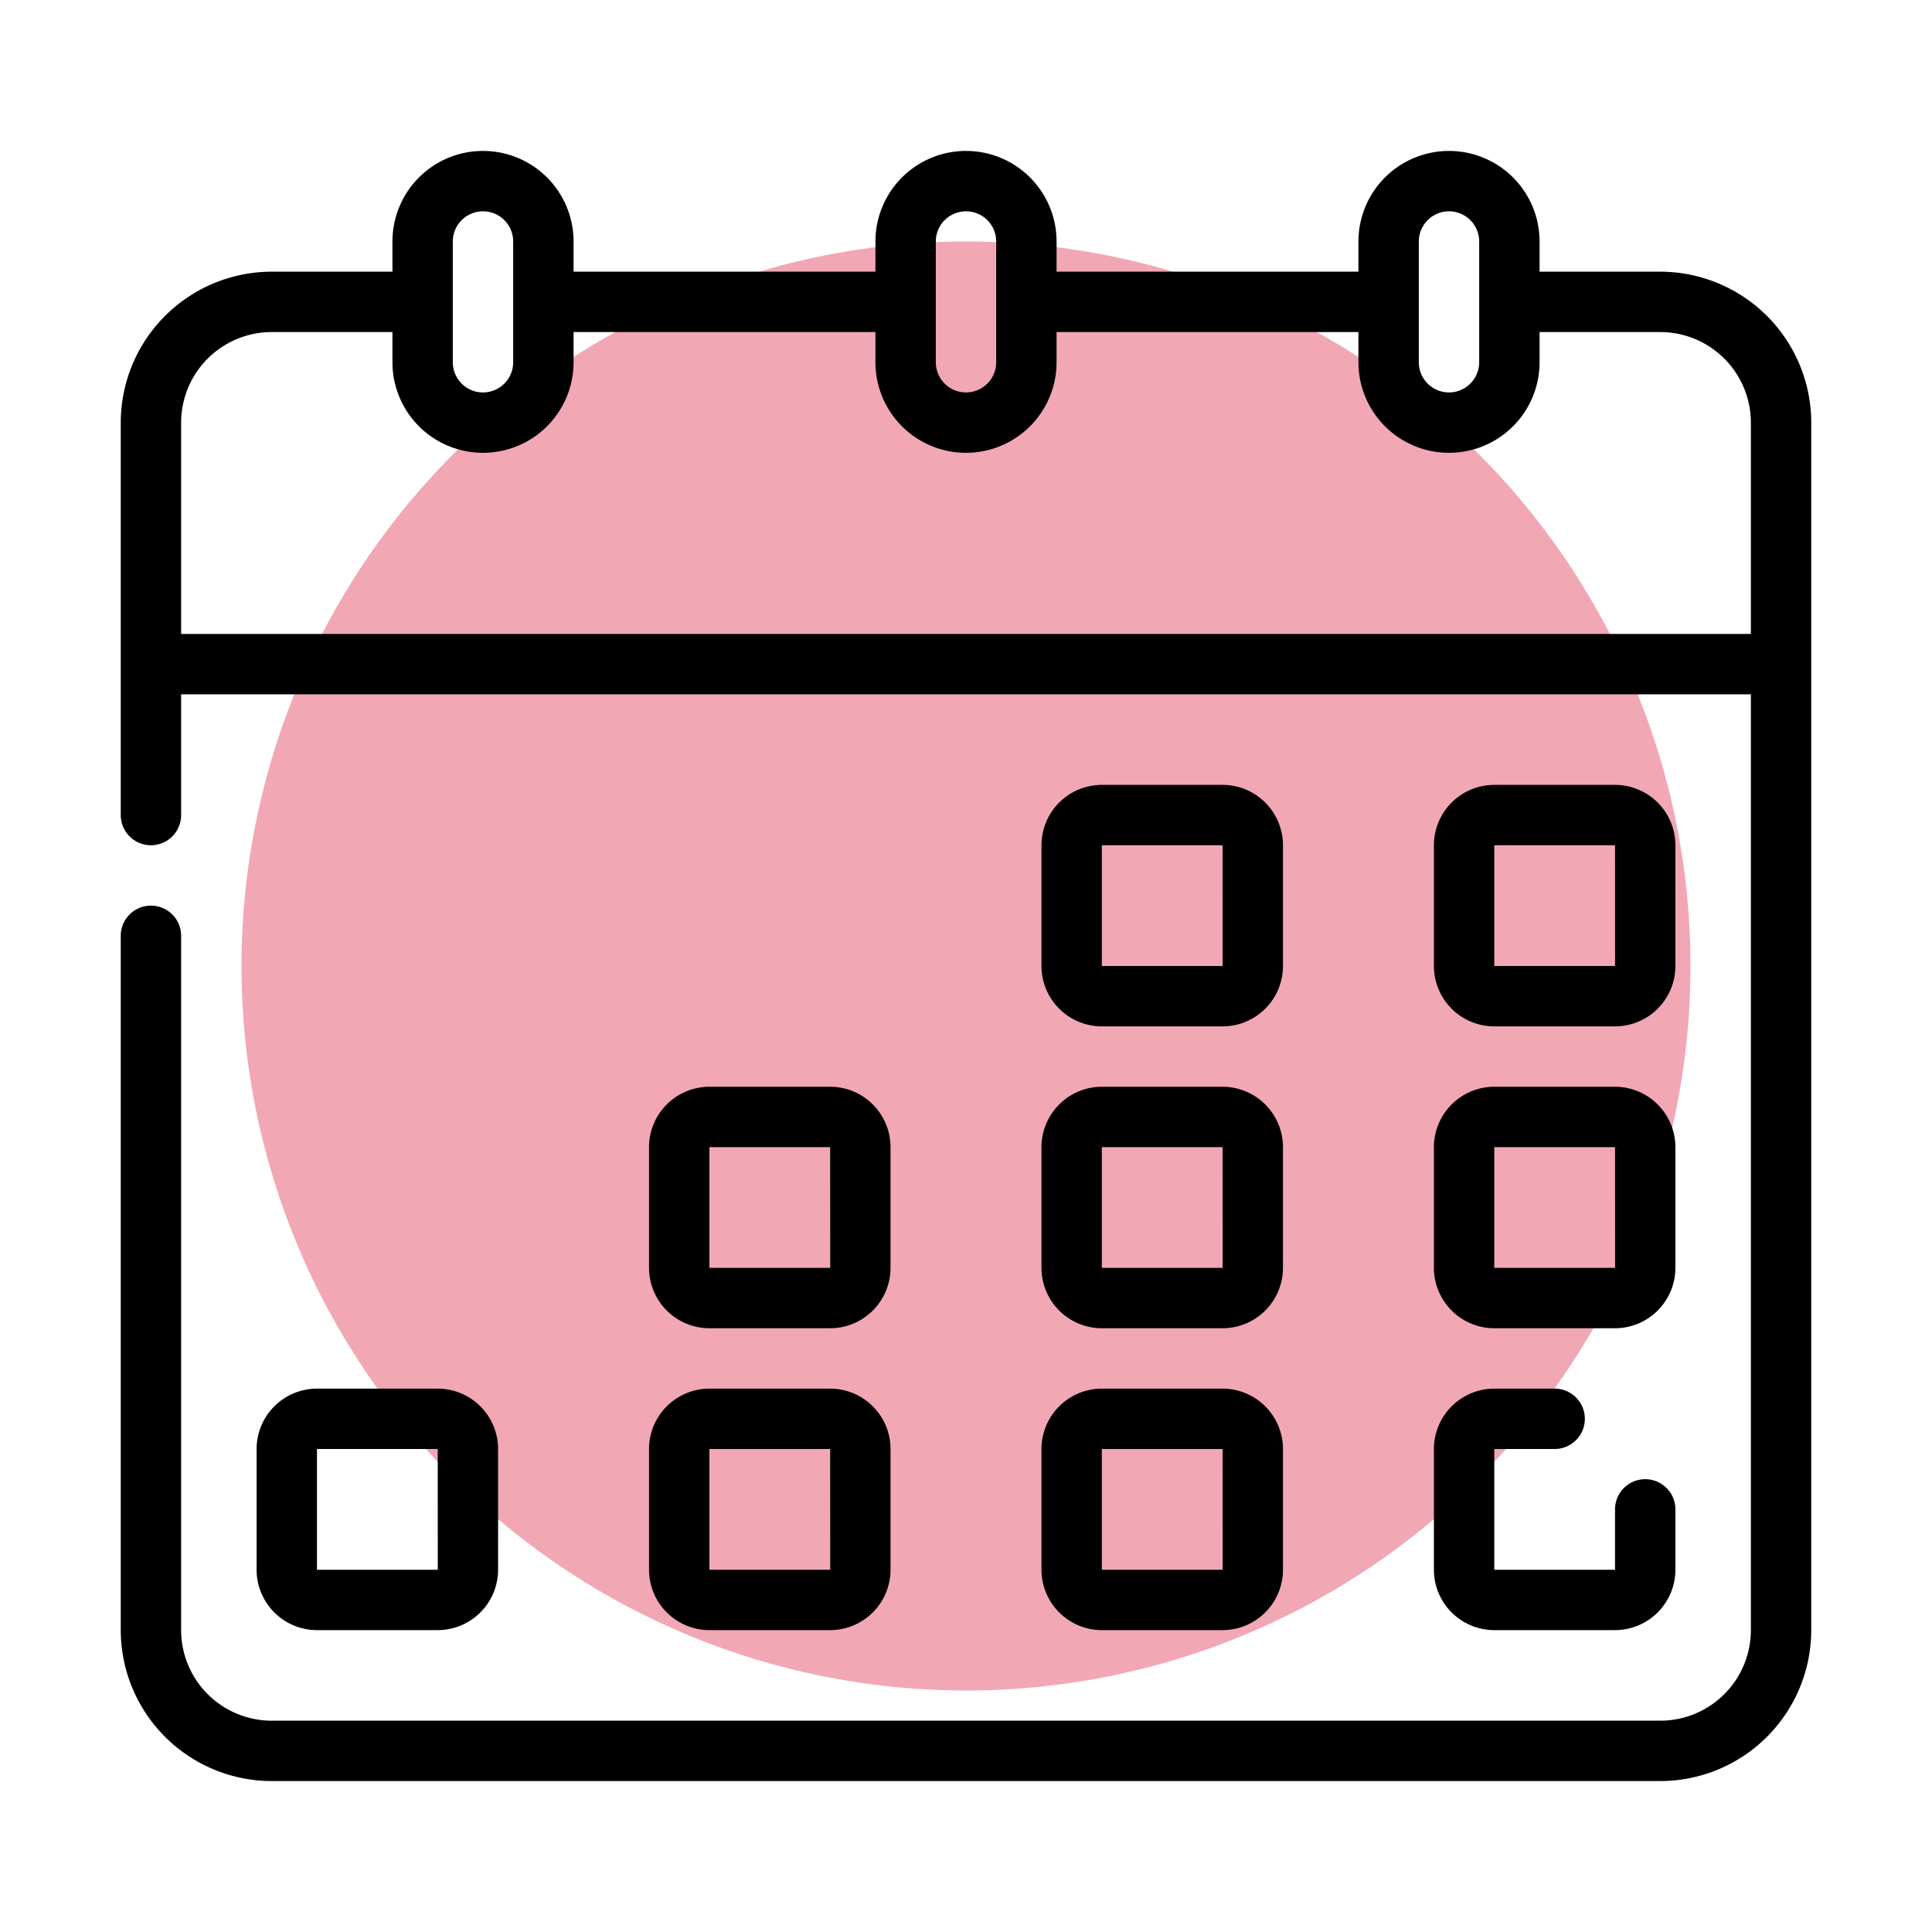
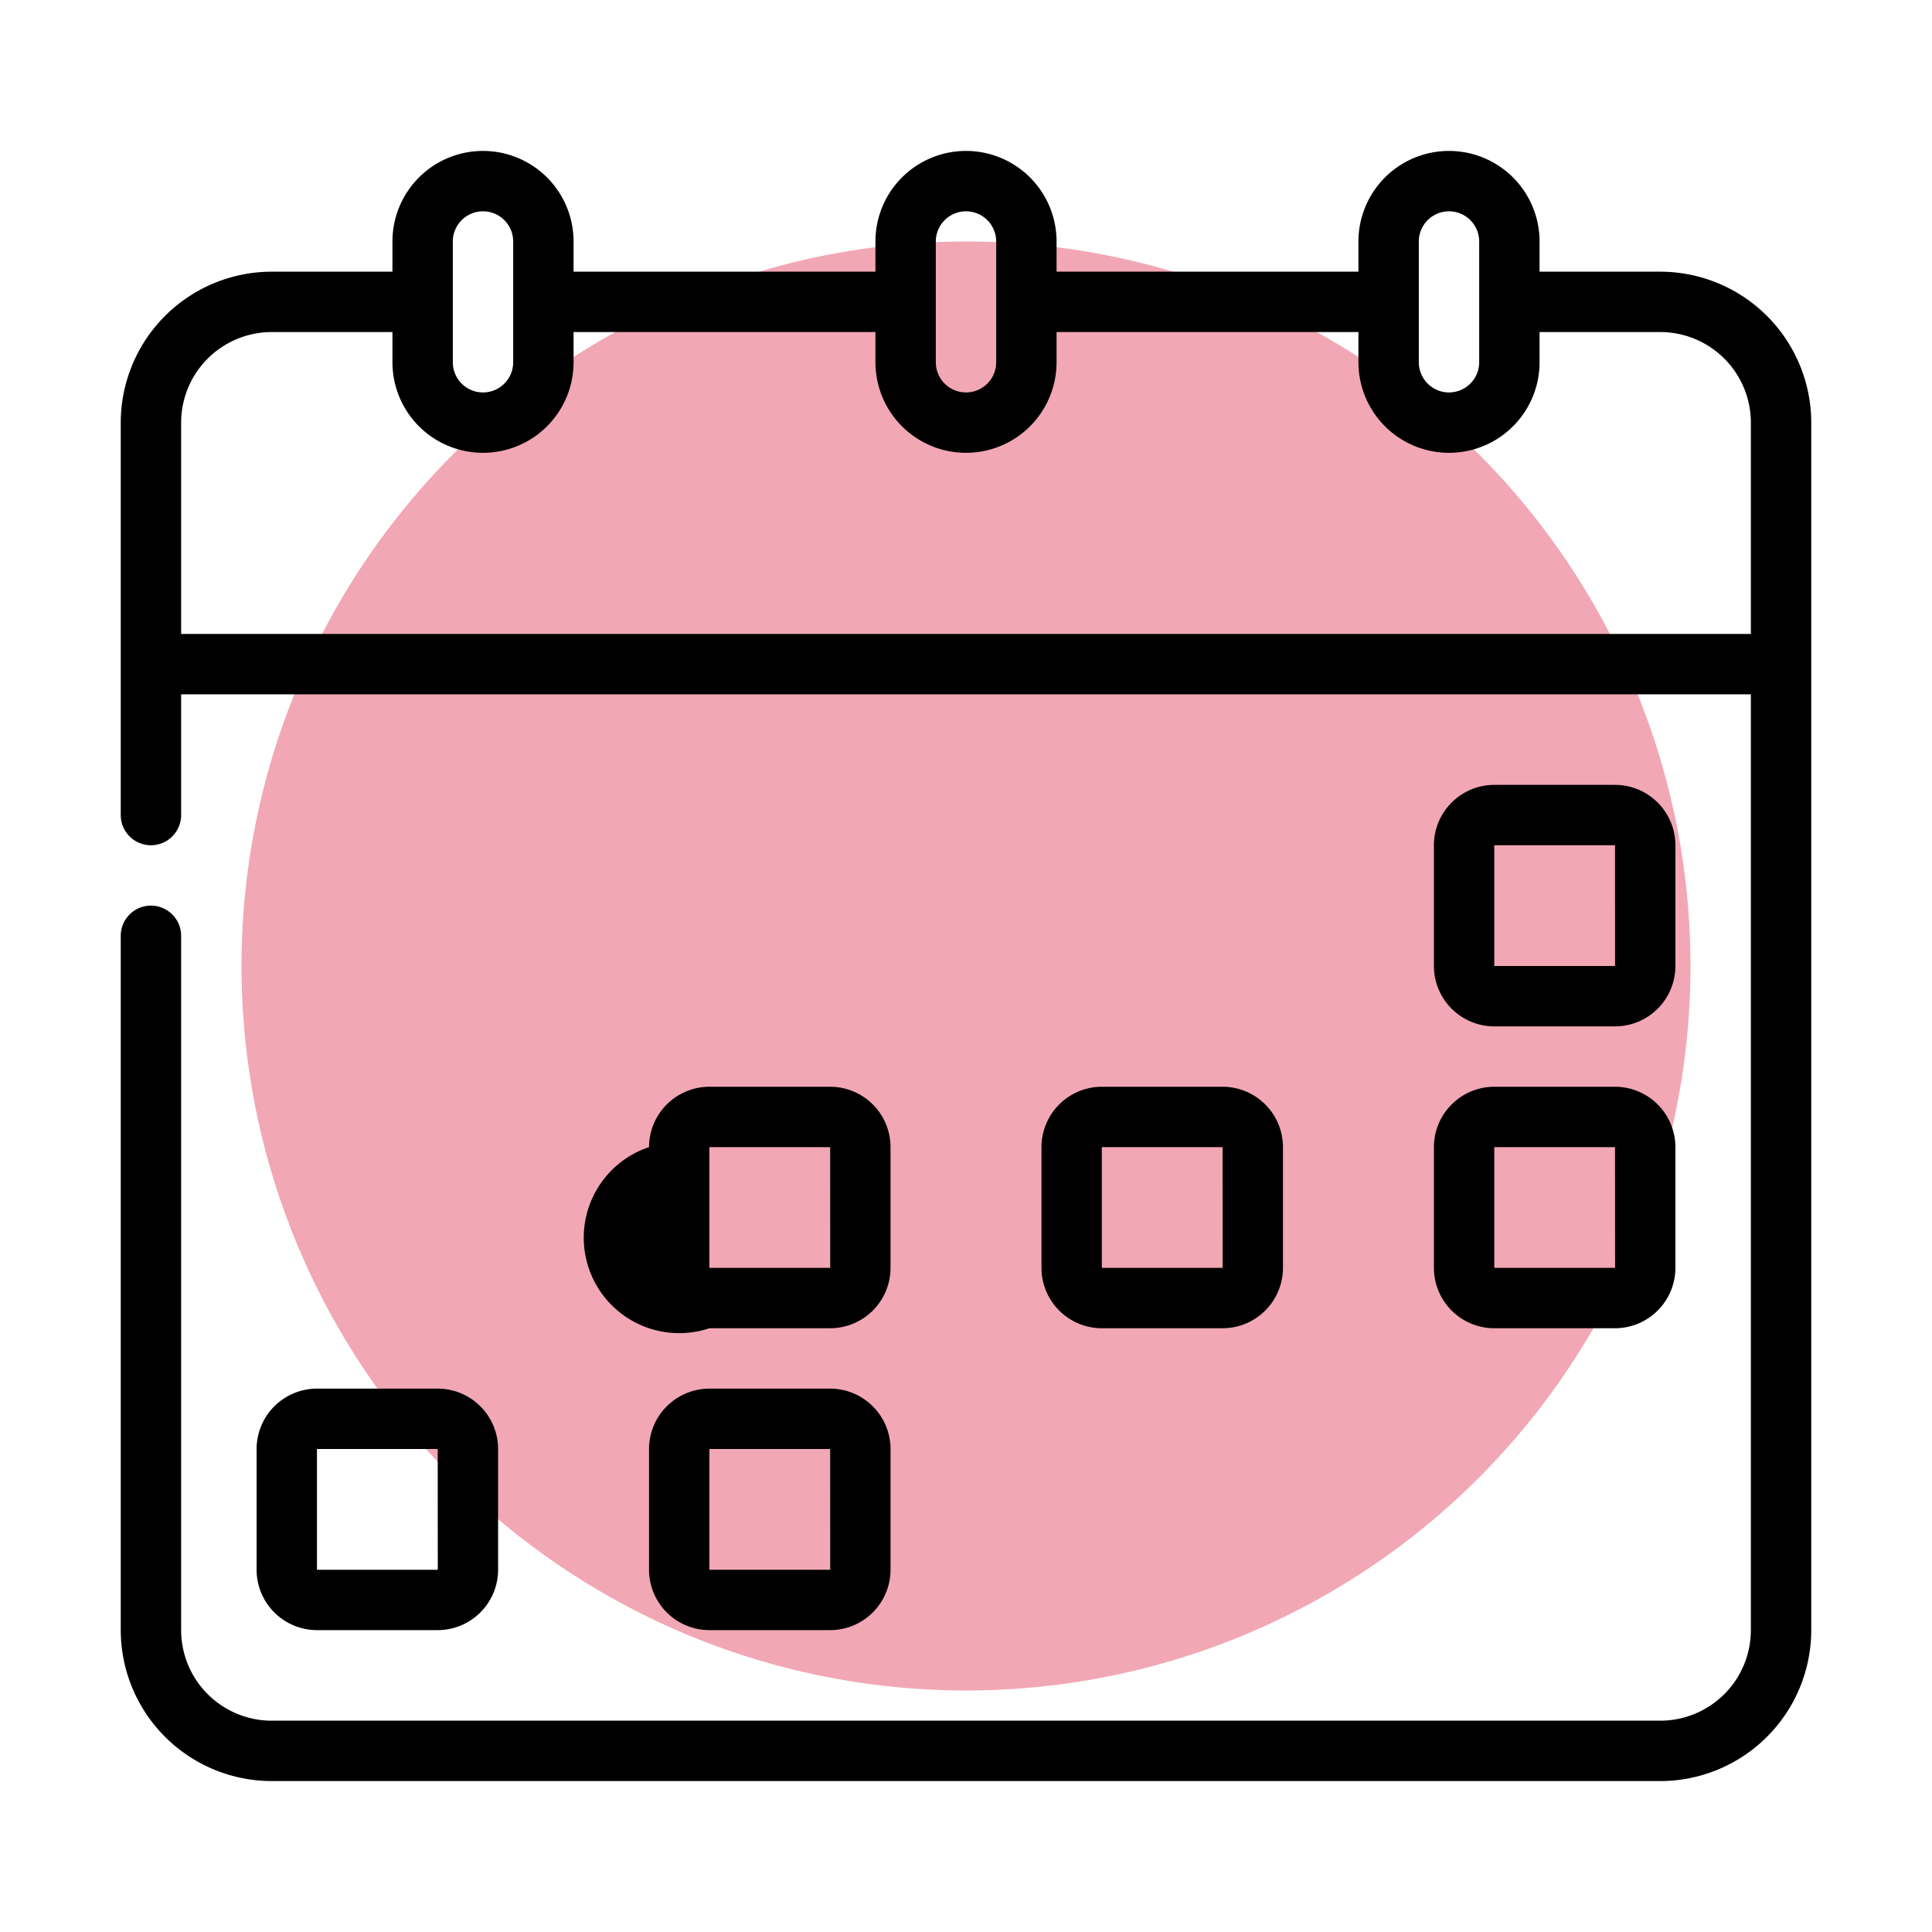
<svg xmlns="http://www.w3.org/2000/svg" version="1.1" height="300" width="300" viewBox="0 0 64 64" id="line">
  <circle fill="#f2a7b5" fill-opacity="1" transform="matrix(0.75,0,0,0.75,8,8)" shape="true" cy="32" cx="32" r="32" />
  <g transform="matrix(1,0,0,1,0,0)" height="100%" width="100%">
    <path stroke-opacity="1" stroke="none" data-original-color="#000000ff" fill-opacity="1" fill="#000000" d="M55,9H51V8a3,3,0,0,0-6,0V9H35V8a3,3,0,0,0-6,0V9H19V8a3,3,0,0,0-6,0V9H9a5.006,5.006,0,0,0-5,5V27a1,1,0,0,0,2,0V23H58V54a3.003,3.003,0,0,1-3,3H9a3.003,3.003,0,0,1-3-3V31a1,1,0,0,0-2,0V54a5.006,5.006,0,0,0,5,5H55a5.006,5.006,0,0,0,5-5V14A5.006,5.006,0,0,0,55,9ZM47,8a1,1,0,0,1,2,0v4a1,1,0,0,1-2,0ZM31,8a1,1,0,0,1,2,0v4a1,1,0,0,1-2,0ZM15,8a1,1,0,0,1,2,0v4a1,1,0,0,1-2,0ZM9,11h4v1a3,3,0,0,0,6,0V11H29v1a3,3,0,0,0,6,0V11H45v1a3,3,0,0,0,6,0V11h4a3.003,3.003,0,0,1,3,3v7H6V14A3.003,3.003,0,0,1,9,11Z" />
-     <path stroke-opacity="1" stroke="none" data-original-color="#000000ff" fill-opacity="1" fill="#000000" d="M36.5,34h4a2.002,2.002,0,0,0,2-2V28a2.002,2.002,0,0,0-2-2h-4a2.002,2.002,0,0,0-2,2v4A2.002,2.002,0,0,0,36.5,34Zm0-6h4l.001,4H36.5Z" />
    <path stroke-opacity="1" stroke="none" data-original-color="#000000ff" fill-opacity="1" fill="#000000" d="M49.5,34h4a2.002,2.002,0,0,0,2-2V28a2.002,2.002,0,0,0-2-2h-4a2.002,2.002,0,0,0-2,2v4A2.002,2.002,0,0,0,49.5,34Zm0-6h4l.001,4H49.5Z" />
-     <path stroke-opacity="1" stroke="none" data-original-color="#000000ff" fill-opacity="1" fill="#000000" d="M23.5,44h4a2.003,2.003,0,0,0,2-2V38a2.003,2.003,0,0,0-2-2h-4a2.003,2.003,0,0,0-2,2v4A2.003,2.003,0,0,0,23.5,44Zm0-6h4l.002,4H23.5Z" />
+     <path stroke-opacity="1" stroke="none" data-original-color="#000000ff" fill-opacity="1" fill="#000000" d="M23.5,44h4a2.003,2.003,0,0,0,2-2V38a2.003,2.003,0,0,0-2-2h-4a2.003,2.003,0,0,0-2,2A2.003,2.003,0,0,0,23.5,44Zm0-6h4l.002,4H23.5Z" />
    <path stroke-opacity="1" stroke="none" data-original-color="#000000ff" fill-opacity="1" fill="#000000" d="M34.5,42a2.003,2.003,0,0,0,2,2h4a2.003,2.003,0,0,0,2-2V38a2.003,2.003,0,0,0-2-2h-4a2.003,2.003,0,0,0-2,2Zm2-4h4l.002,4H36.5Z" />
    <path stroke-opacity="1" stroke="none" data-original-color="#000000ff" fill-opacity="1" fill="#000000" d="M47.5,42a2.003,2.003,0,0,0,2,2h4a2.003,2.003,0,0,0,2-2V38a2.003,2.003,0,0,0-2-2h-4a2.003,2.003,0,0,0-2,2Zm2-4h4l.002,4H49.5Z" />
    <path stroke-opacity="1" stroke="none" data-original-color="#000000ff" fill-opacity="1" fill="#000000" d="M10.5,54h4a2.003,2.003,0,0,0,2-2V48a2.003,2.003,0,0,0-2-2h-4a2.003,2.003,0,0,0-2,2v4A2.003,2.003,0,0,0,10.5,54Zm0-6h4l.002,4H10.5Z" />
    <path stroke-opacity="1" stroke="none" data-original-color="#000000ff" fill-opacity="1" fill="#000000" d="M21.5,52a2.003,2.003,0,0,0,2,2h4a2.003,2.003,0,0,0,2-2V48a2.003,2.003,0,0,0-2-2h-4a2.003,2.003,0,0,0-2,2Zm2-4h4l.002,4H23.5Z" />
-     <path stroke-opacity="1" stroke="none" data-original-color="#000000ff" fill-opacity="1" fill="#000000" d="M34.5,52a2.003,2.003,0,0,0,2,2h4a2.003,2.003,0,0,0,2-2V48a2.003,2.003,0,0,0-2-2h-4a2.003,2.003,0,0,0-2,2Zm2-4h4l.002,4H36.5Z" />
-     <path stroke-opacity="1" stroke="none" data-original-color="#000000ff" fill-opacity="1" fill="#000000" d="M47.5,52a2.003,2.003,0,0,0,2,2h4a2.003,2.003,0,0,0,2-2V50a1,1,0,0,0-2,0v2h-4V48h2a1,1,0,0,0,0-2h-2a2.003,2.003,0,0,0-2,2Z" />
  </g>
</svg>